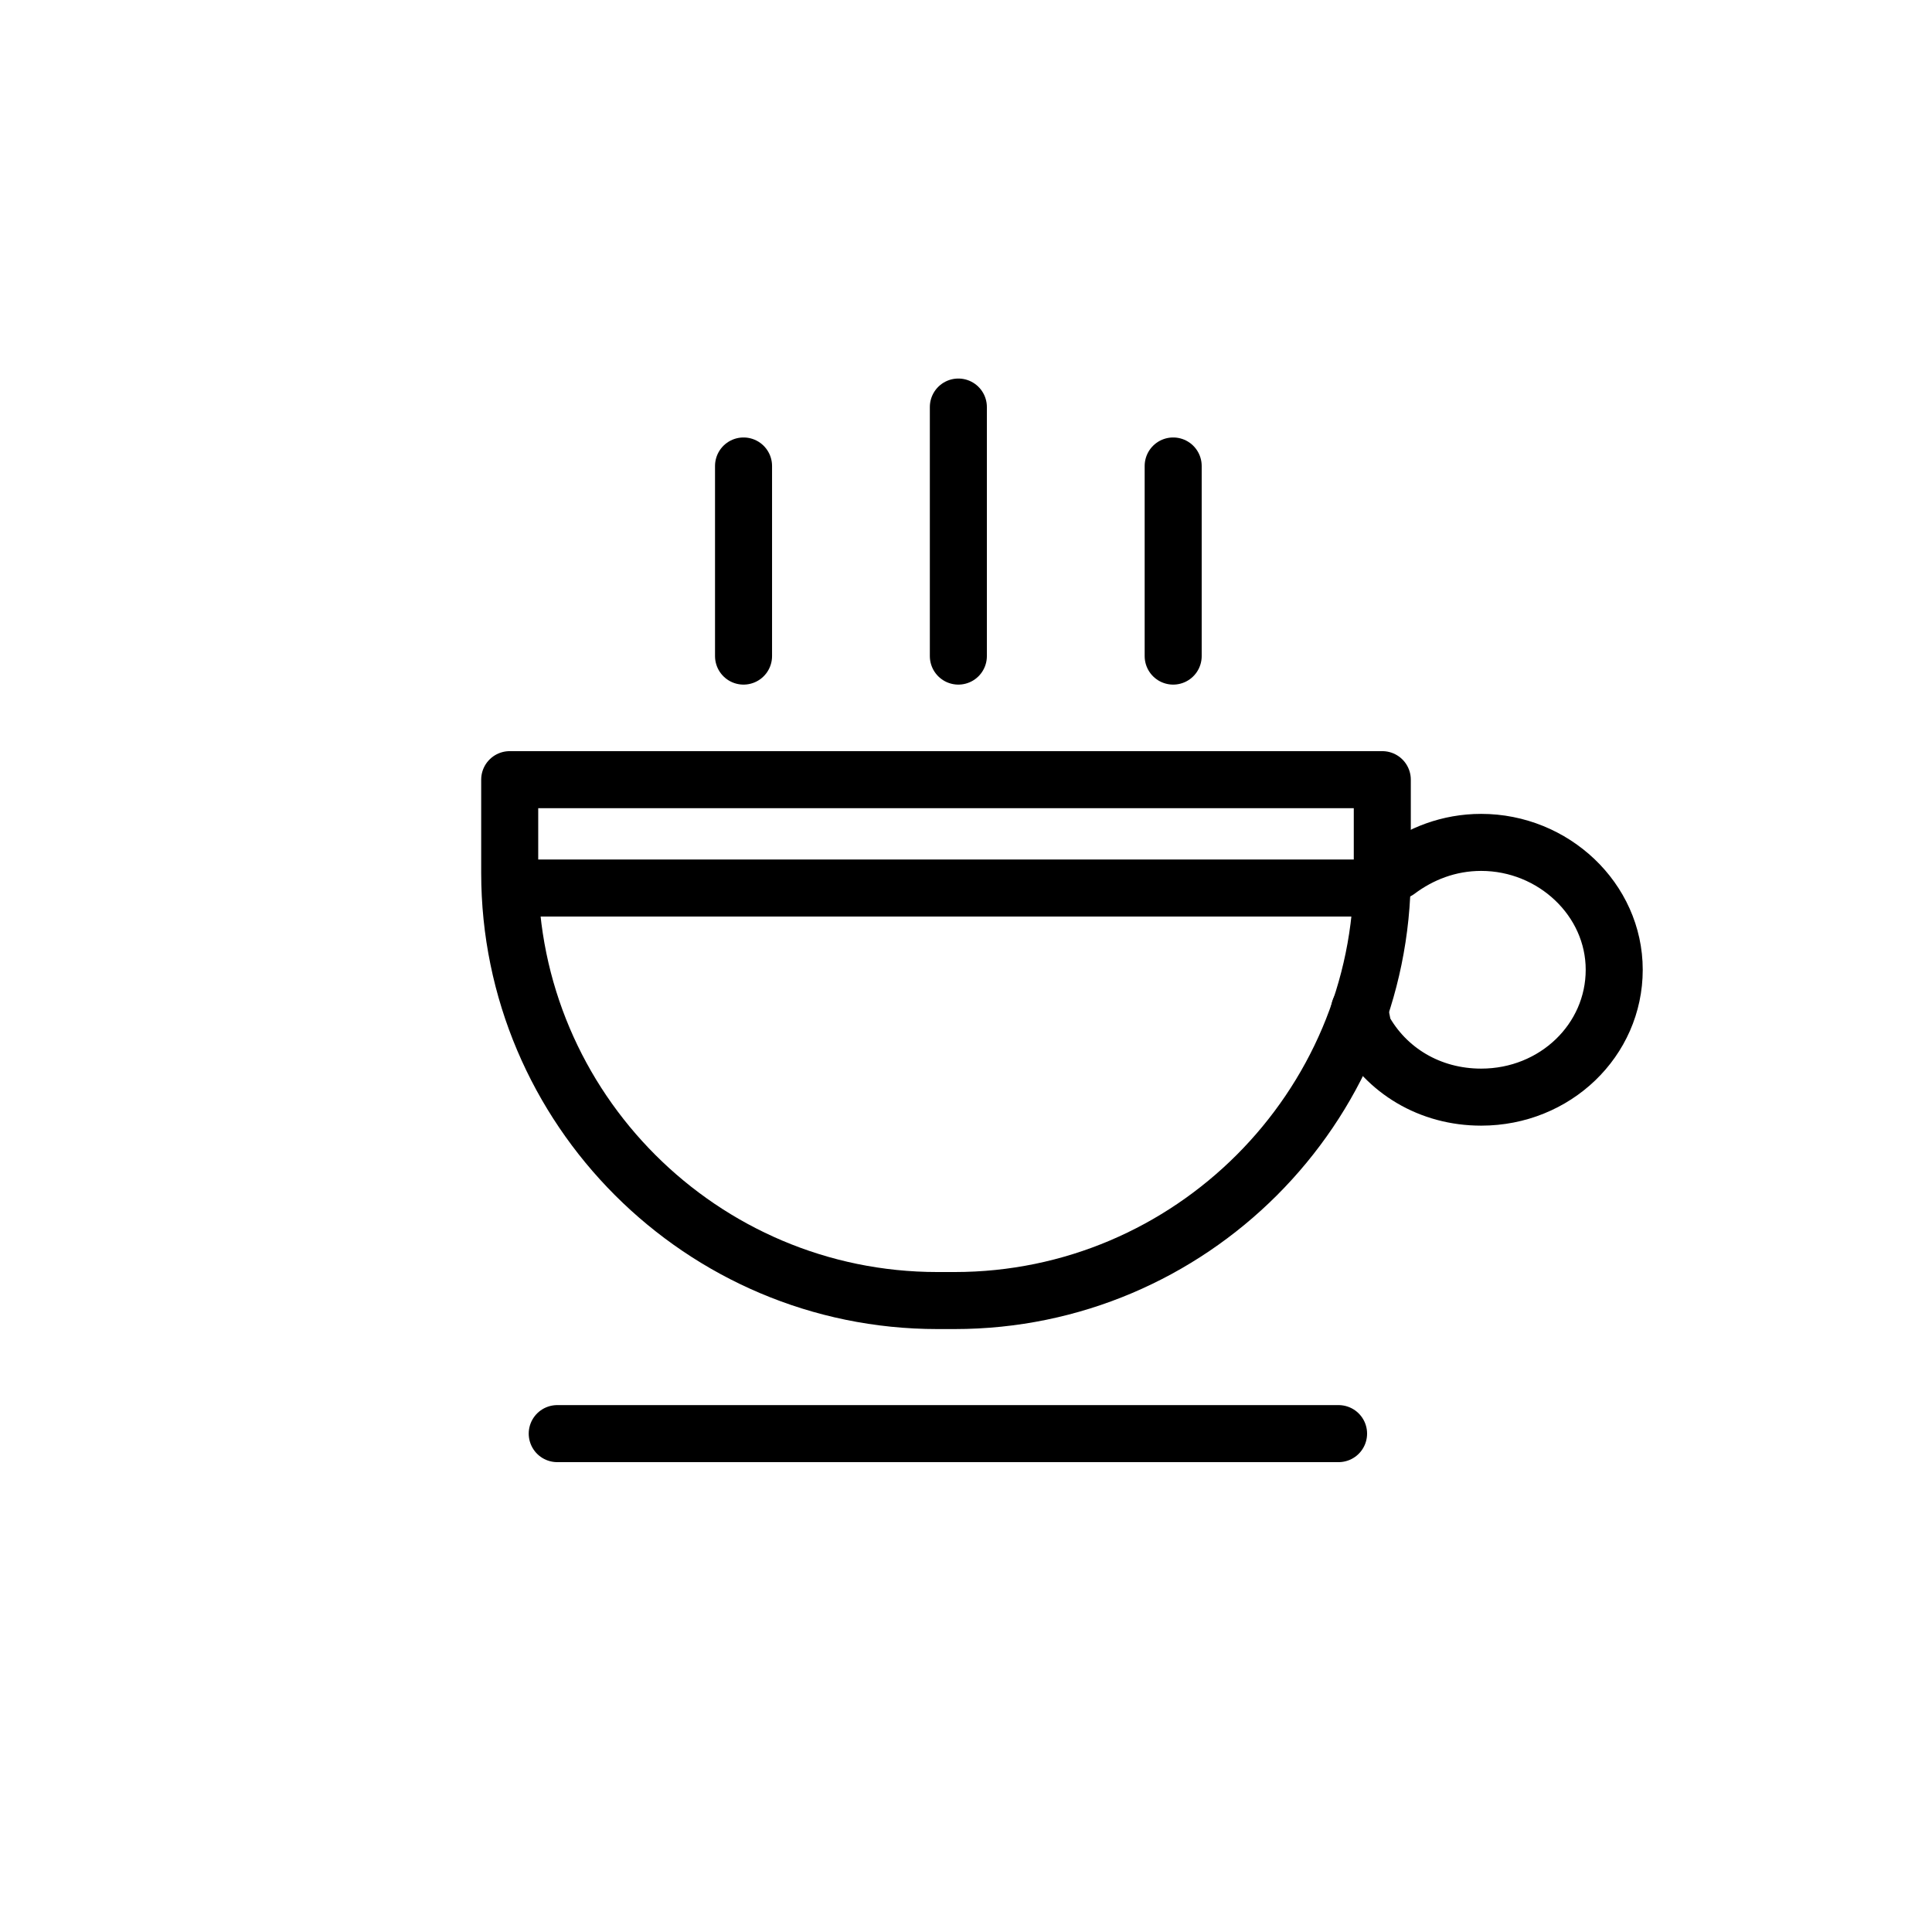
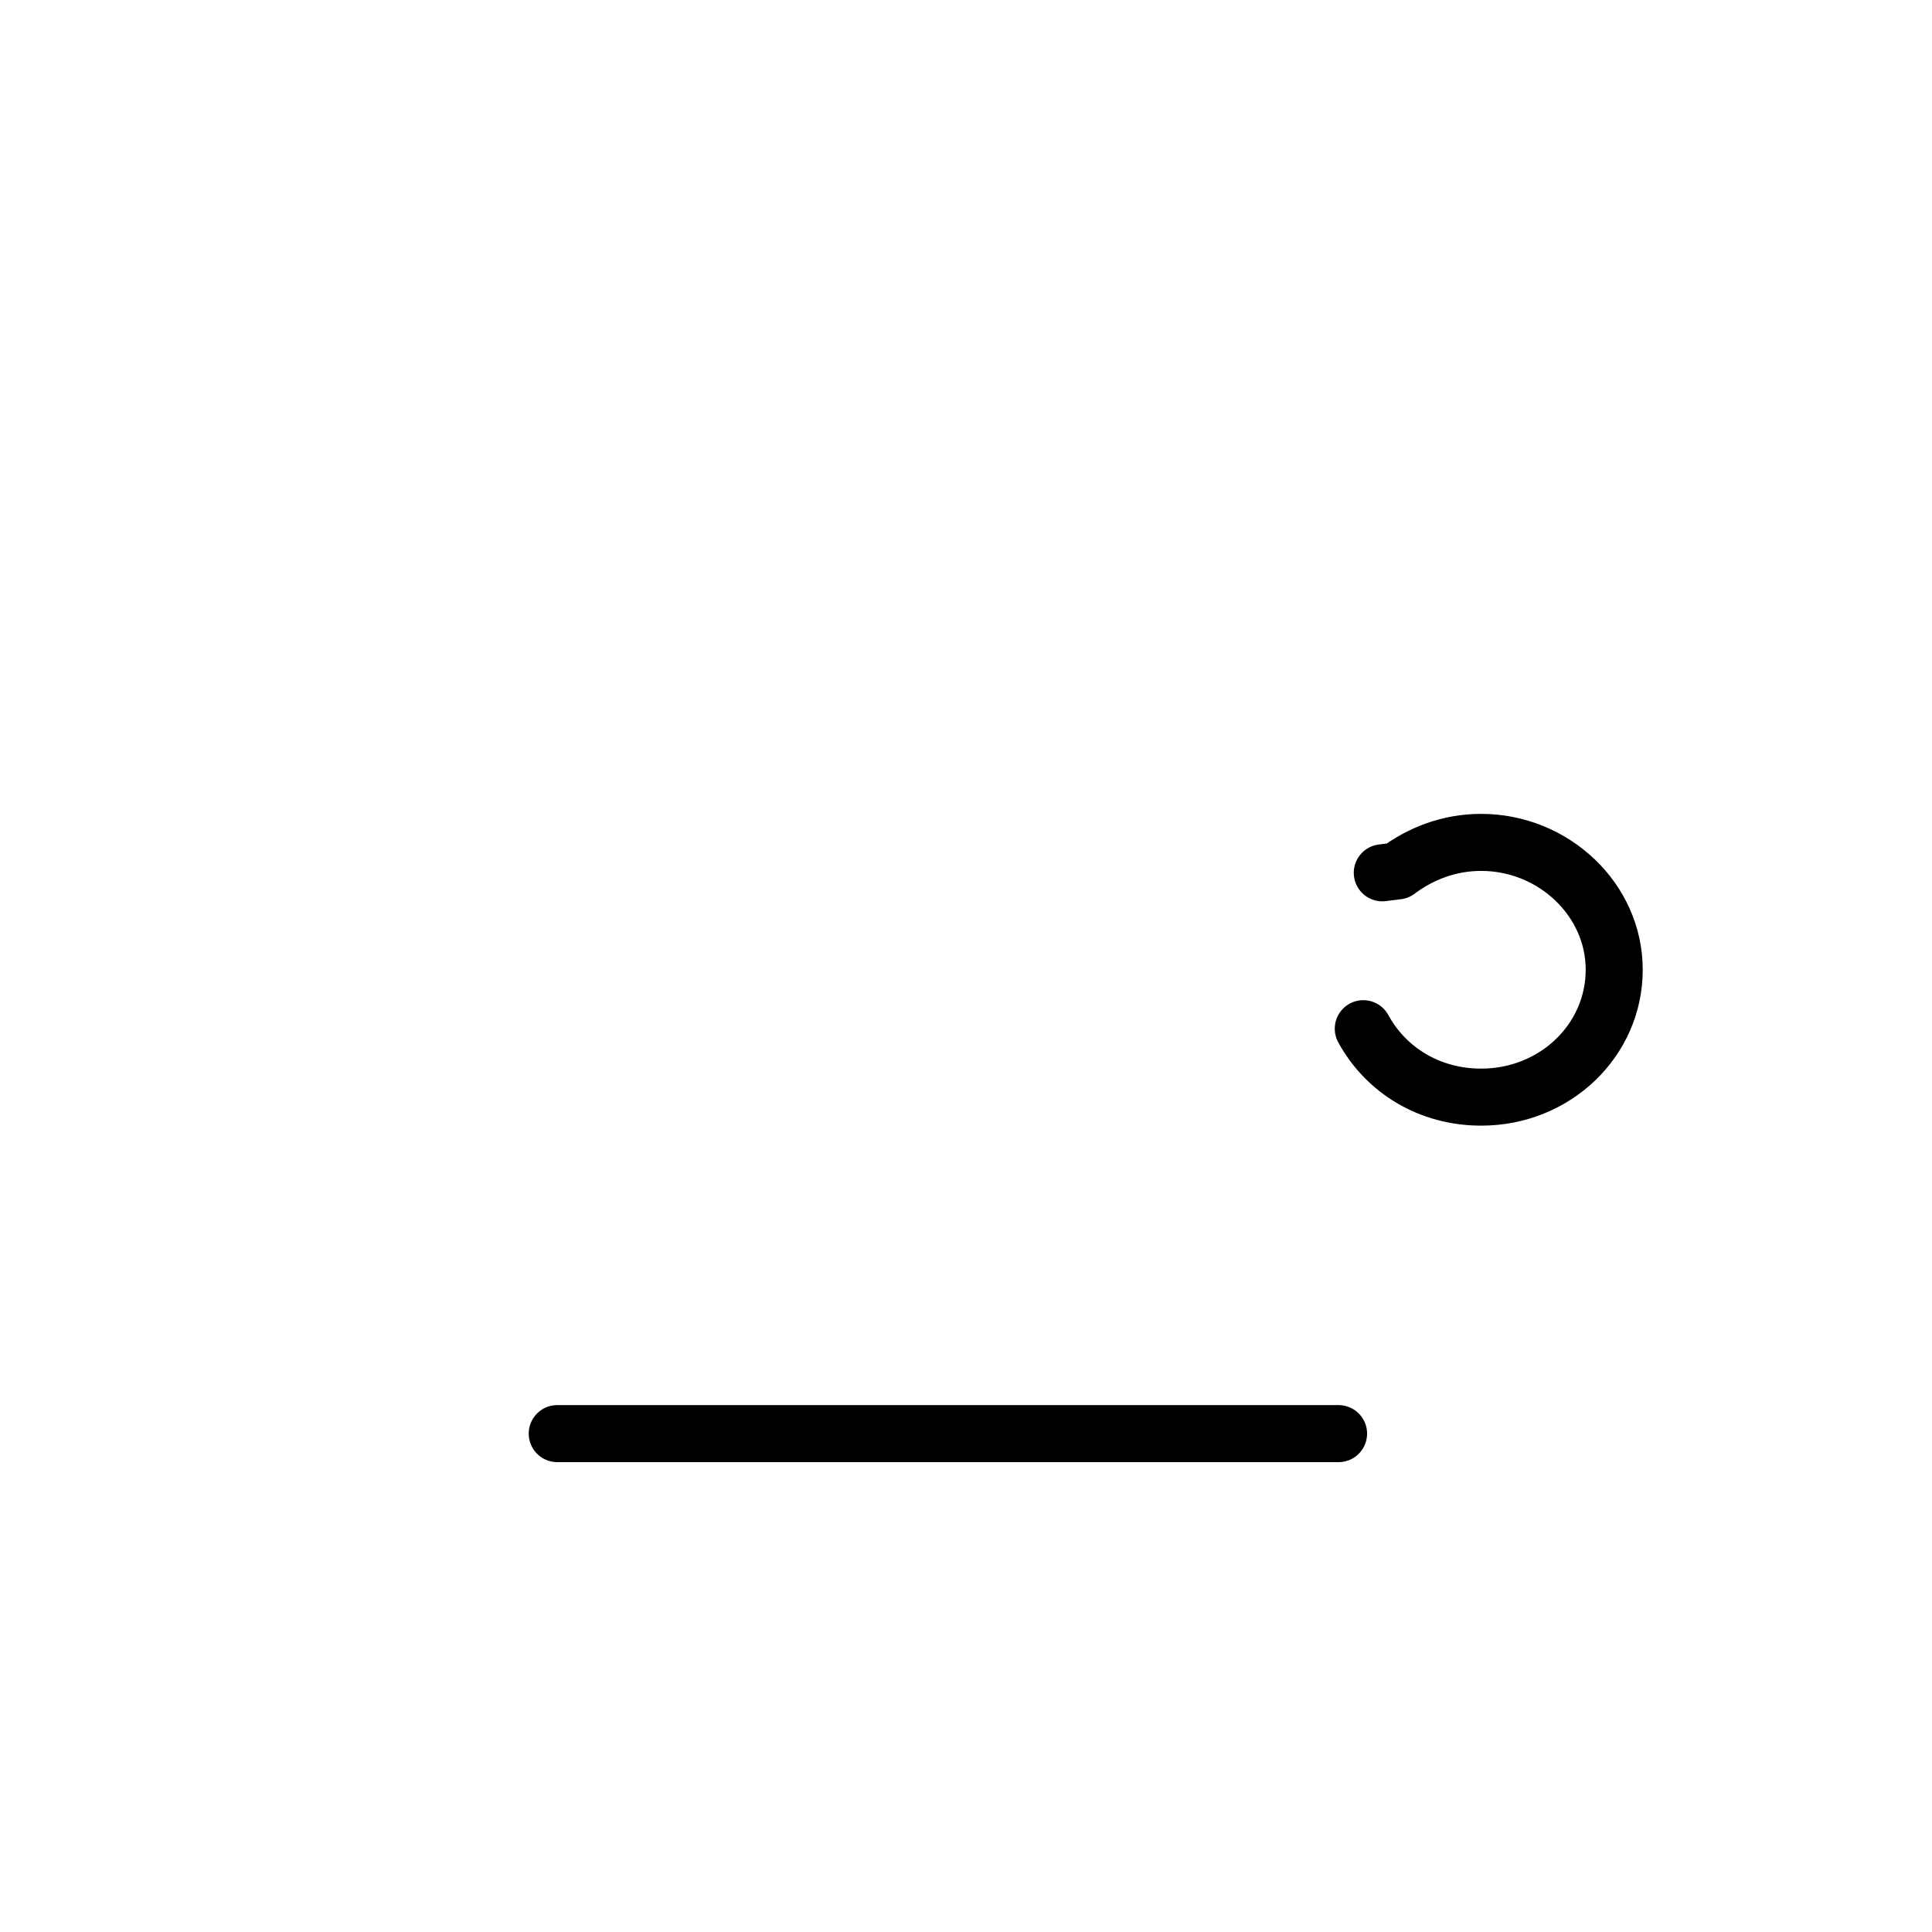
<svg xmlns="http://www.w3.org/2000/svg" width="800px" height="800px" version="1.1" viewBox="144 144 512 512">
  <g fill="none" stroke="#000000" stroke-linecap="round" stroke-linejoin="round" stroke-miterlimit="10" stroke-width="3">
-     <path transform="matrix(5.038 0 0 5.038 148.09 148.09)" d="m71.9 40.2v4.9c0 12.4-10.1 22.5-22.5 22.5h-0.9c-12.4 0-22.5-10.1-22.5-22.5v-4.9z" />
-     <path transform="matrix(5.038 0 0 5.038 148.09 148.09)" d="m26.1 45.9h45.799" />
-     <path transform="matrix(5.038 0 0 5.038 148.09 148.09)" d="m71.9 45.1 0.8-0.1c1.2-0.9 2.7-1.5 4.4-1.5 3.8 0 7 3 7 6.7s-3.1 6.7-7 6.7c-2.7 0-5-1.4-6.2-3.6l-0.2-1" />
+     <path transform="matrix(5.038 0 0 5.038 148.09 148.09)" d="m71.9 45.1 0.8-0.1c1.2-0.9 2.7-1.5 4.4-1.5 3.8 0 7 3 7 6.7s-3.1 6.7-7 6.7c-2.7 0-5-1.4-6.2-3.6" />
    <path transform="matrix(5.038 0 0 5.038 148.09 148.09)" d="m28.5 74.6h41.1" />
-     <path transform="matrix(5.038 0 0 5.038 148.09 148.09)" d="m38.3 33.7v-10" />
-     <path transform="matrix(5.038 0 0 5.038 148.09 148.09)" d="m60.9 33.7v-10" />
-     <path transform="matrix(5.038 0 0 5.038 148.09 148.09)" d="m49.6 33.7v-13.1" />
  </g>
</svg>